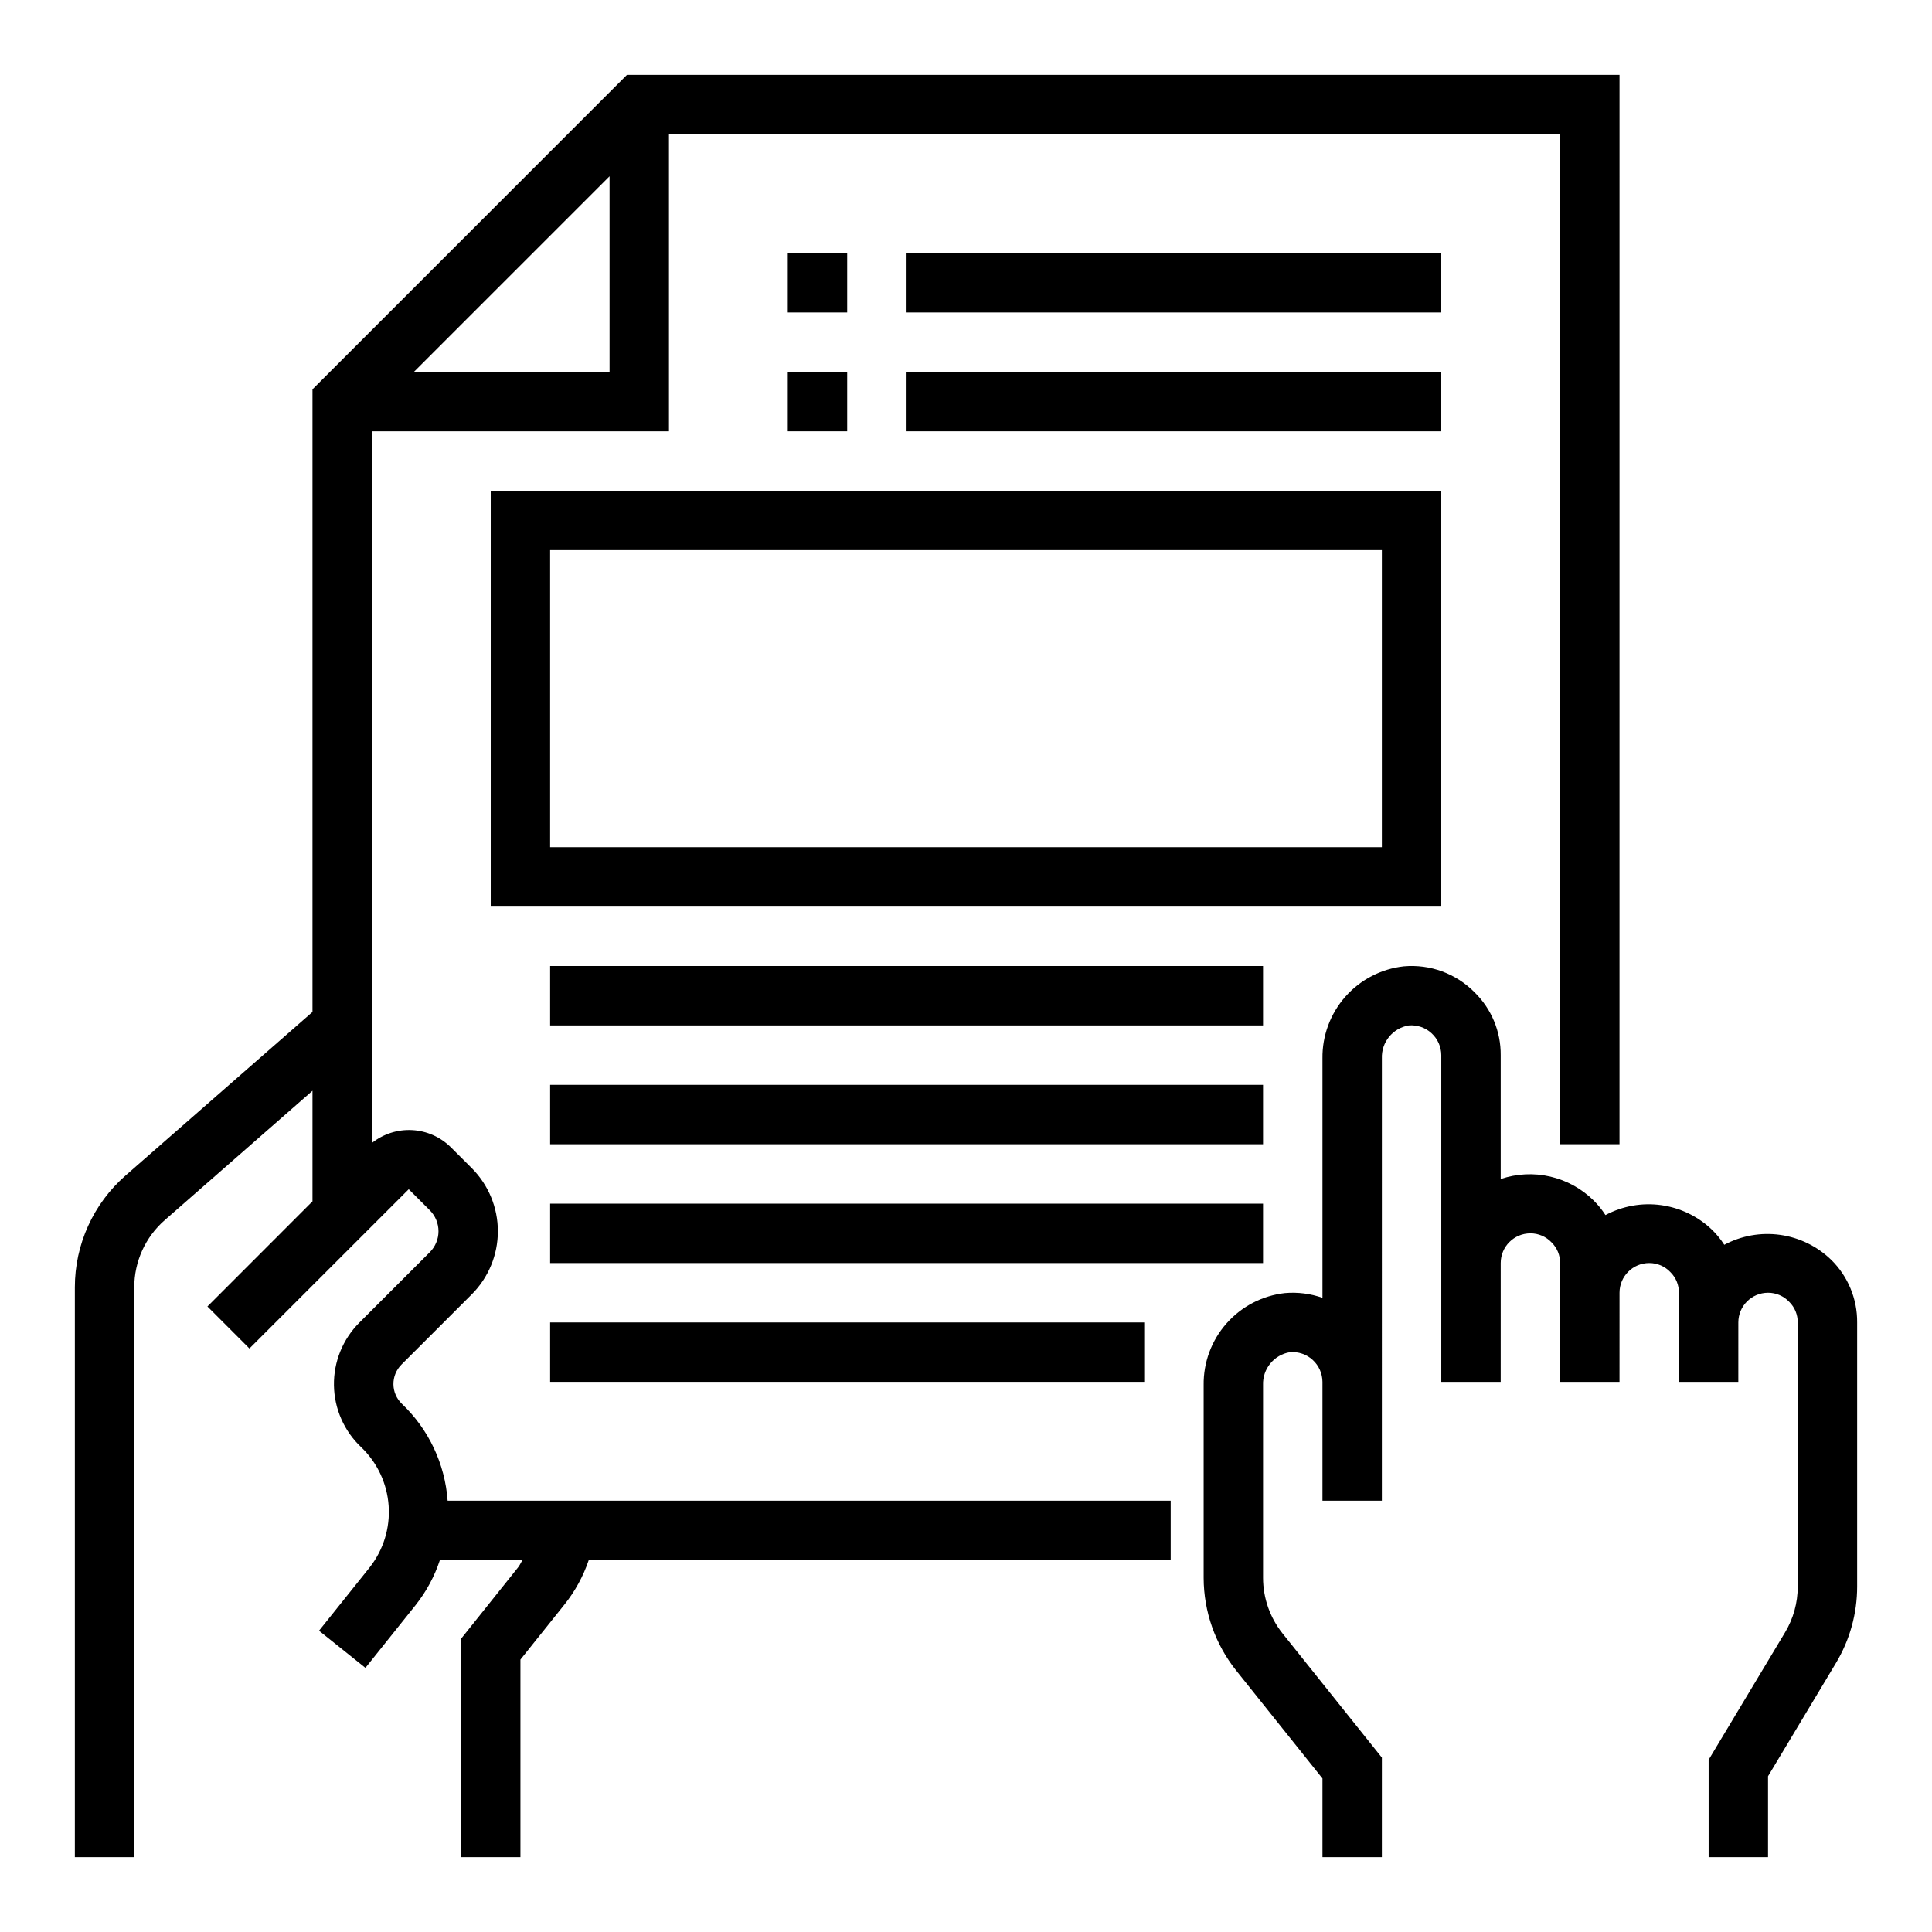
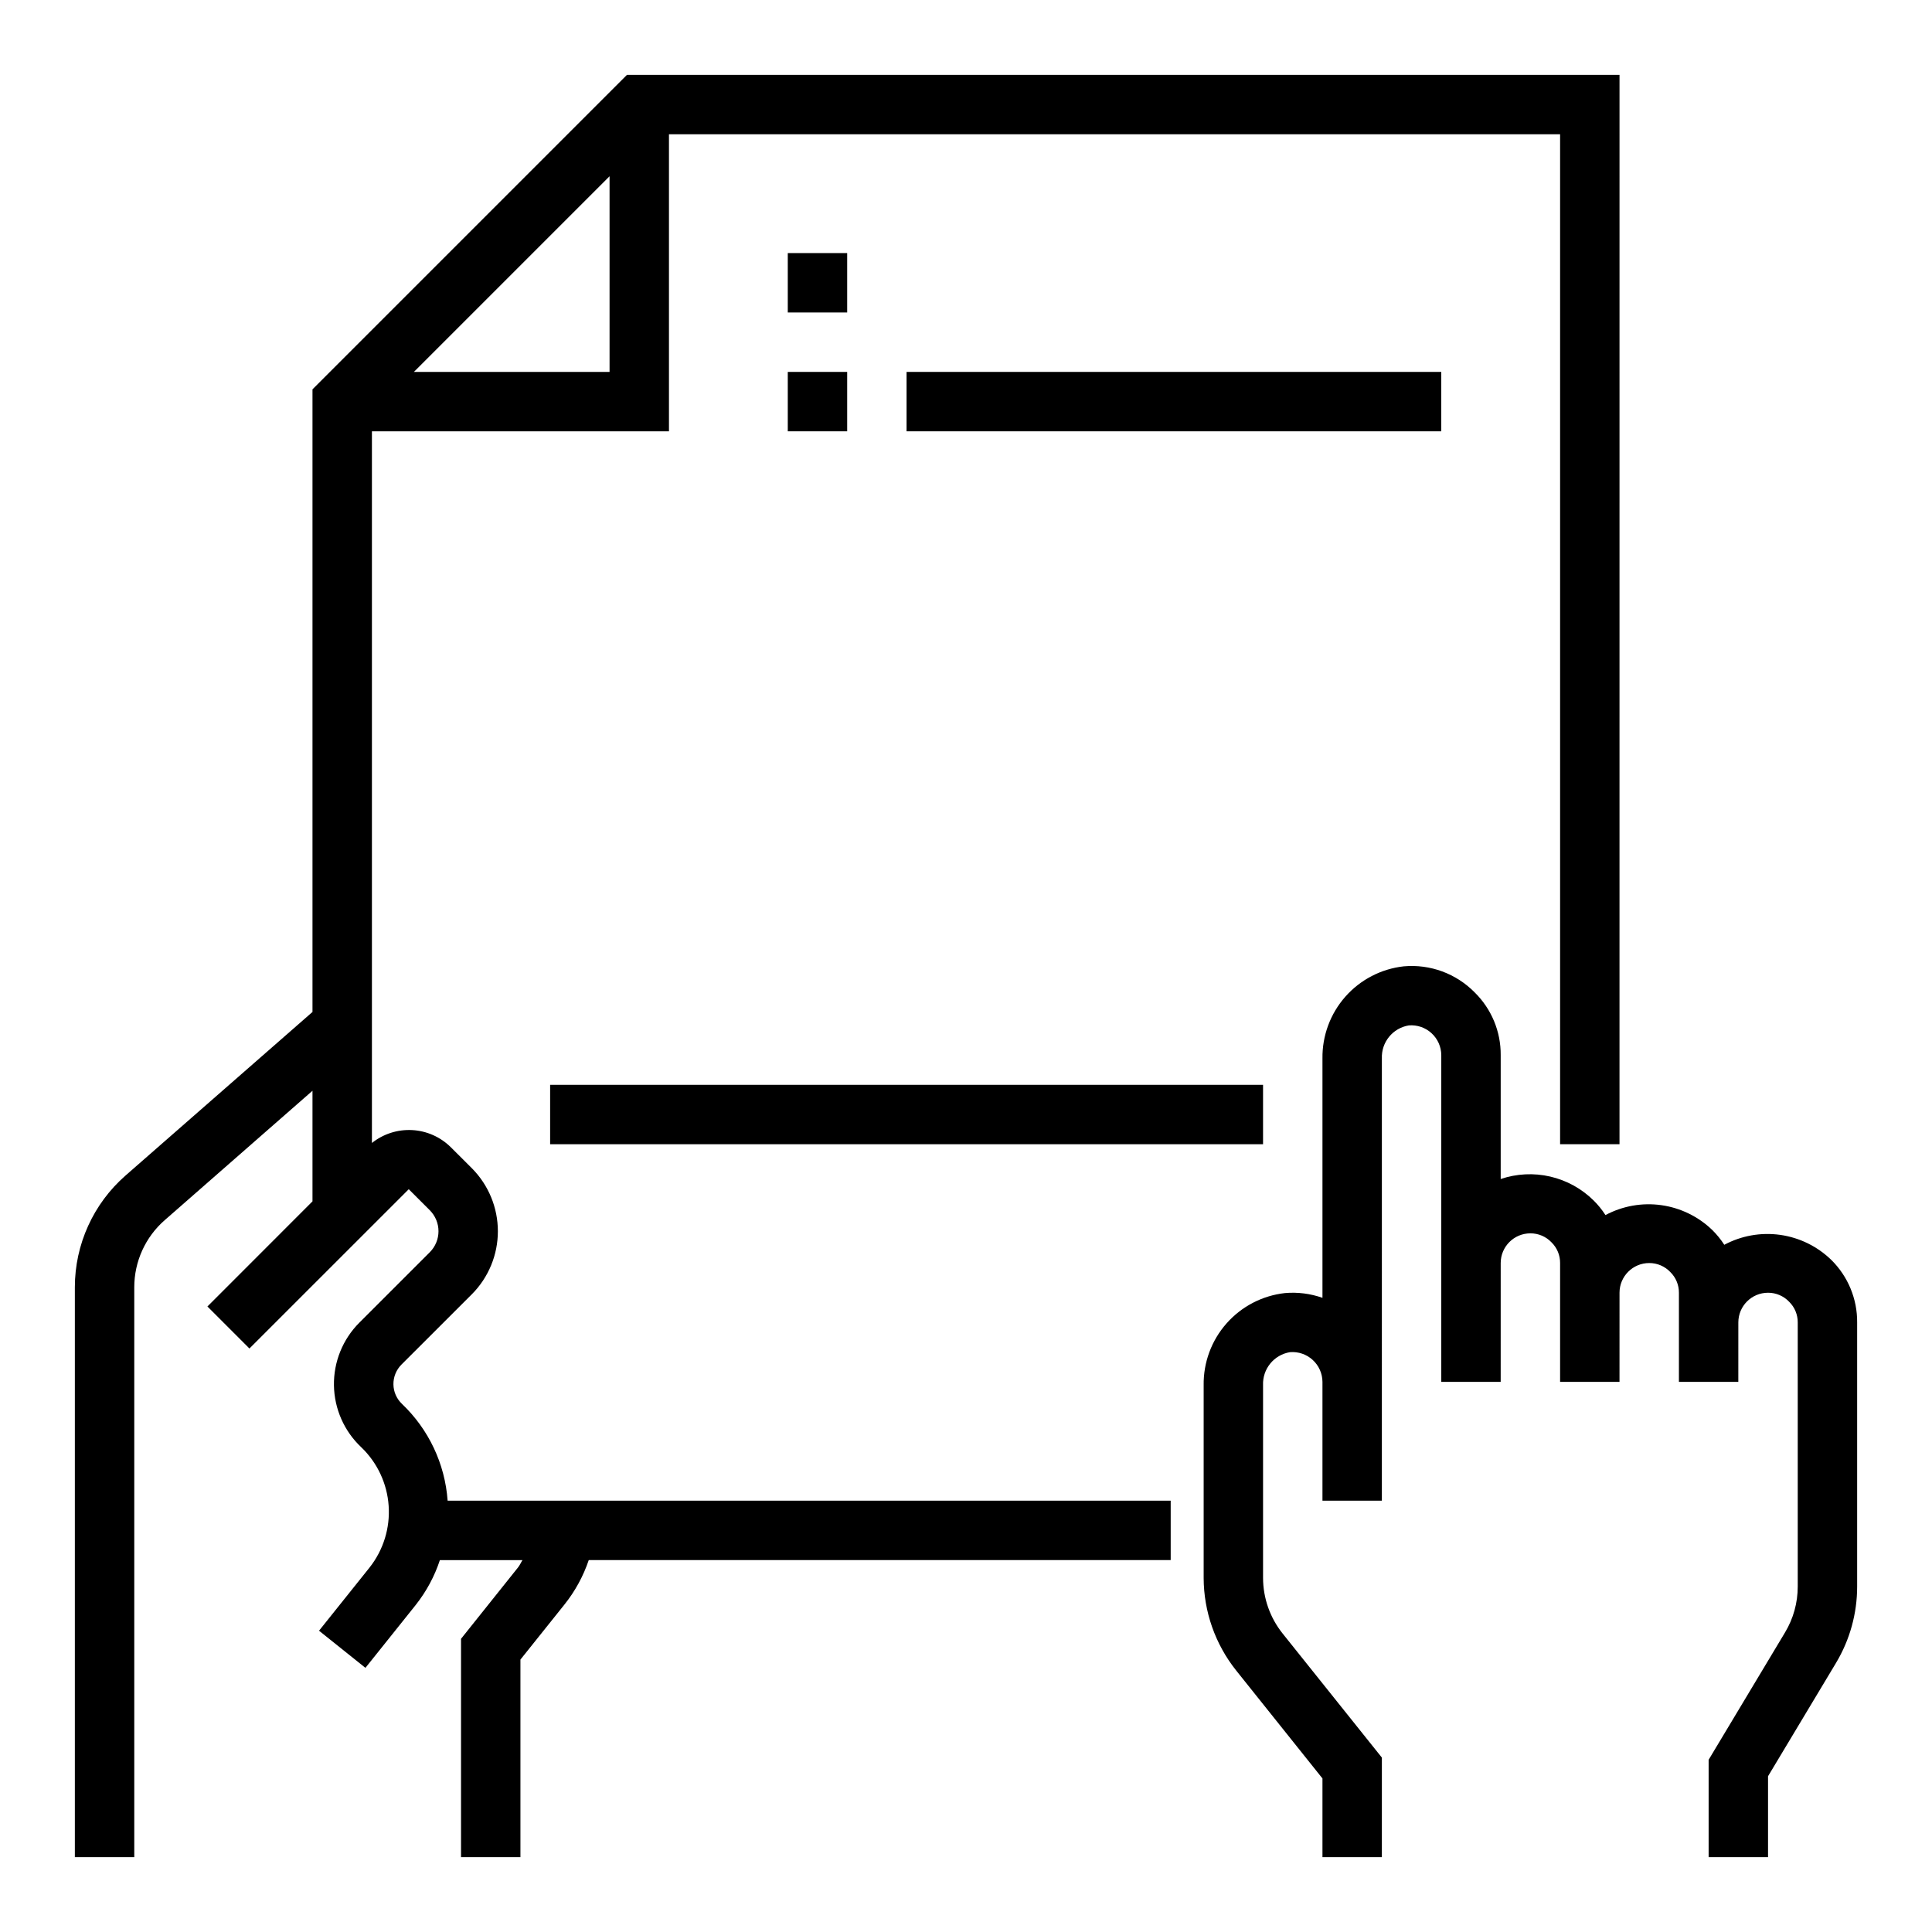
<svg xmlns="http://www.w3.org/2000/svg" fill="#000000" width="800px" height="800px" version="1.1" viewBox="144 144 512 512">
  <g>
    <path d="m250.52 516.04c-1.414-1.348-2.231-3.207-2.258-5.164-0.027-1.953 0.734-3.84 2.109-5.227l18.672-18.656c4.418-4.434 6.898-10.441 6.898-16.699 0-6.262-2.481-12.266-6.898-16.703l-5.582-5.574v0.004c-2.742-2.715-6.383-4.332-10.234-4.535-3.856-0.207-7.648 1.008-10.664 3.414v-188.6h78.719v-78.719h236.16v267.65h15.742l0.004-283.39h-263.04l-83.336 83.336v165l-49.527 43.336c-8.547 7.473-13.445 18.273-13.449 29.621v151.03h15.746v-151.03c0-6.809 2.938-13.289 8.062-17.773l39.168-34.297v29.309l-27.844 27.863 11.133 11.133 42.219-42.211 5.574 5.566c1.477 1.477 2.309 3.481 2.309 5.57 0 2.09-0.832 4.09-2.309 5.566l-18.672 18.664-0.004 0.004c-4.391 4.398-6.816 10.387-6.719 16.605 0.094 6.215 2.699 12.129 7.223 16.391 4.273 4.09 6.867 9.625 7.273 15.523 0.41 5.898-1.398 11.738-5.066 16.375l-13.383 16.734 12.297 9.84 13.383-16.734h-0.004c2.789-3.535 4.938-7.531 6.348-11.809h21.891c-0.418 0.637-0.699 1.34-1.18 1.938l-15.105 18.91v57.859h15.742v-52.352l11.645-14.562c2.824-3.527 5.012-7.523 6.461-11.809h154.22v-15.742h-191.62c-0.699-9.762-5.019-18.91-12.109-25.656zm3.172-273.48 51.848-51.848v51.848z" />
    <path d="m629.29 477.87c-3.688-3.582-8.422-5.898-13.516-6.617-5.094-0.715-10.285 0.203-14.82 2.629-0.906-1.406-1.961-2.707-3.148-3.883-3.691-3.582-8.426-5.898-13.52-6.617s-10.285 0.203-14.82 2.625c-0.906-1.406-1.961-2.707-3.148-3.879-3.176-3.137-7.16-5.324-11.504-6.328-4.348-1.004-8.887-0.777-13.113 0.652v-32.836c0.051-6.231-2.43-12.219-6.871-16.594-4.91-5.016-11.816-7.562-18.809-6.934-5.984 0.66-11.504 3.527-15.492 8.043-3.984 4.512-6.144 10.348-6.062 16.367v63.441c-3.184-1.125-6.57-1.555-9.934-1.262-5.984 0.664-11.504 3.531-15.488 8.043-3.988 4.516-6.148 10.352-6.062 16.371v51.074c0.023 8.938 3.074 17.602 8.656 24.582l22.828 28.559v20.855h15.742l0.004-26.379-26.309-32.891c-3.344-4.184-5.168-9.375-5.18-14.727v-51.074c-0.176-4.305 2.891-8.062 7.141-8.754 2.203-0.18 4.387 0.566 6.016 2.059 1.633 1.496 2.57 3.602 2.586 5.812v31.488h15.742l0.004-117.2c-0.176-4.305 2.891-8.059 7.141-8.754 2.203-0.18 4.383 0.566 6.016 2.062 1.633 1.492 2.57 3.598 2.586 5.809v86.594h15.742l0.004-31.488c0-4.348 3.523-7.871 7.871-7.871 2.125-0.008 4.156 0.863 5.613 2.406 1.461 1.441 2.273 3.414 2.258 5.465v31.488h15.742l0.004-23.617c0-4.348 3.523-7.871 7.871-7.871 2.125-0.008 4.156 0.863 5.613 2.41 1.461 1.441 2.273 3.41 2.258 5.461v23.617h15.742l0.004-15.746c0-4.348 3.523-7.871 7.871-7.871 2.125-0.008 4.156 0.867 5.613 2.41 1.461 1.441 2.273 3.41 2.258 5.461v70c0.004 4.281-1.16 8.484-3.367 12.156l-20.246 33.746v25.797h15.742v-21.438l18.004-30.008c3.672-6.117 5.613-13.117 5.613-20.254v-70c0.051-6.231-2.43-12.219-6.875-16.594z" />
    <path d="m352.77 211.07h15.742v15.742h-15.742z" />
-     <path d="m384.25 211.07h141.7v15.742h-141.7z" />
    <path d="m352.77 242.56h15.742v15.742h-15.742z" />
    <path d="m384.25 242.56h141.7v15.742h-141.7z" />
-     <path d="m525.95 274.05h-251.9v110.21h251.9zm-15.742 94.465h-220.42v-78.723h220.42z" />
    <path d="m289.79 431.49h188.93v15.742h-188.93z" />
-     <path d="m289.79 400h188.93v15.742h-188.93z" />
-     <path d="m289.79 462.98h188.93v15.742h-188.93z" />
-     <path d="m289.79 494.46h157.44v15.742h-157.44z" />
  </g>
</svg>